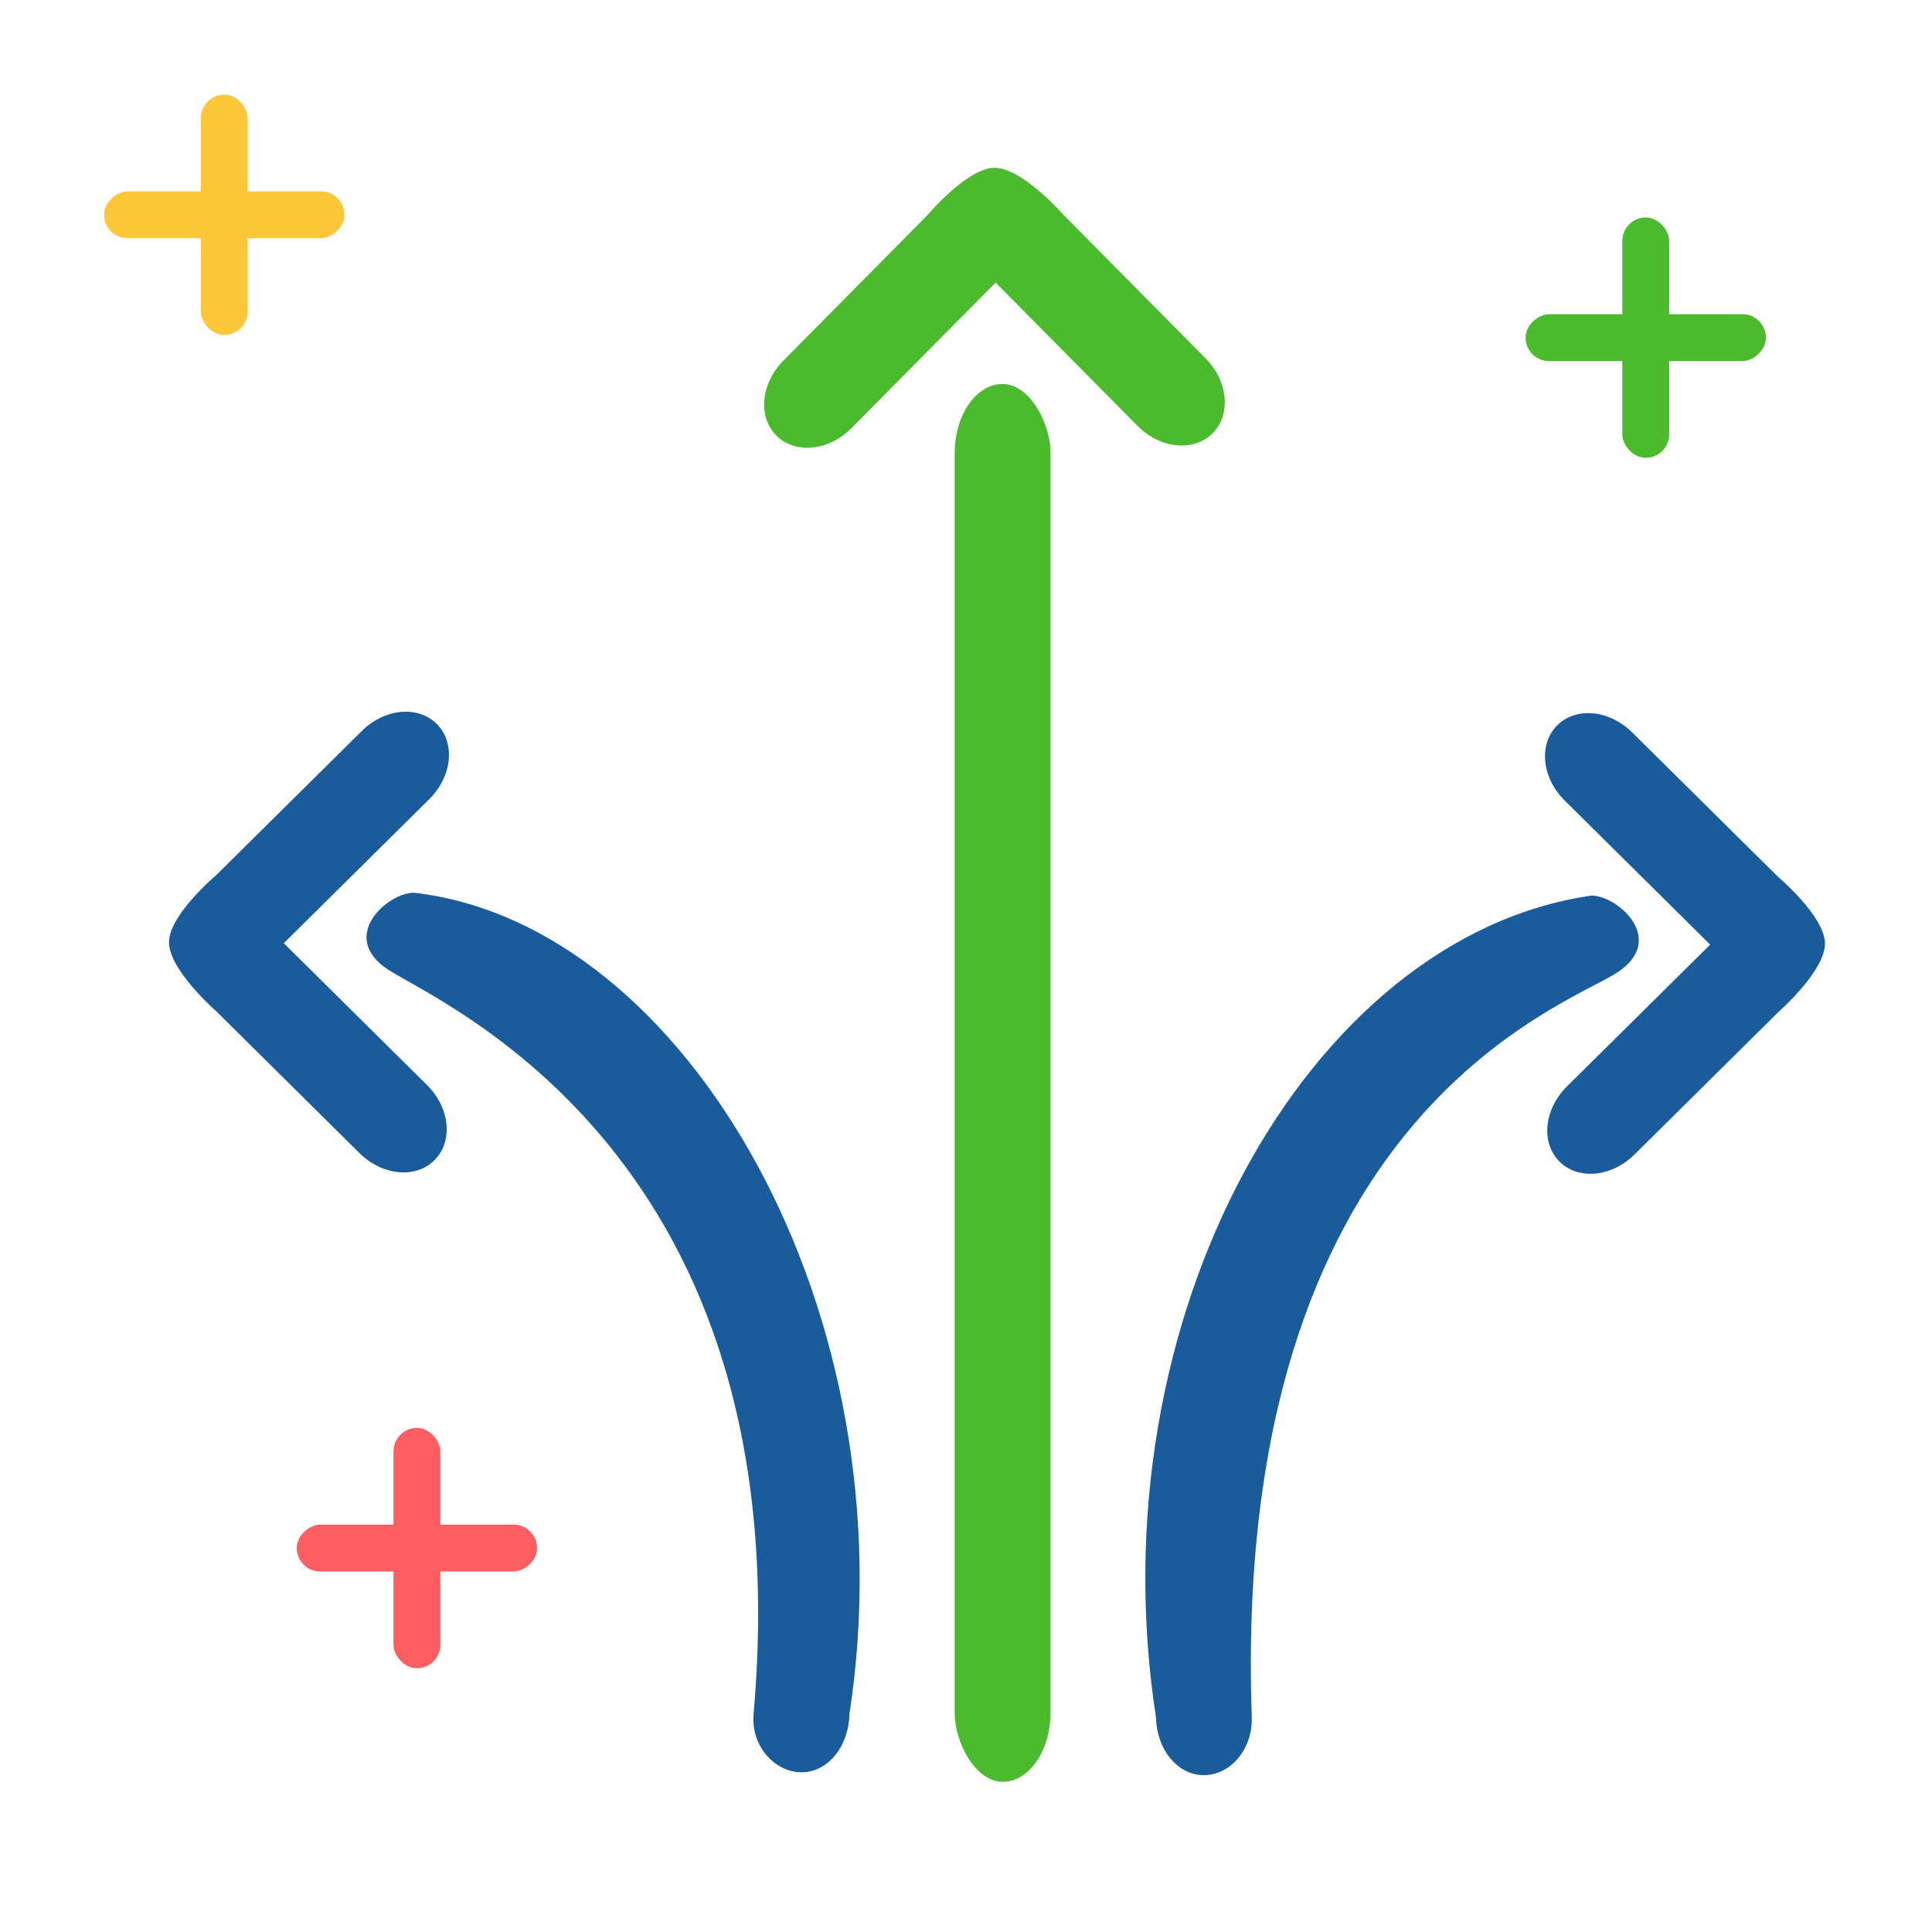
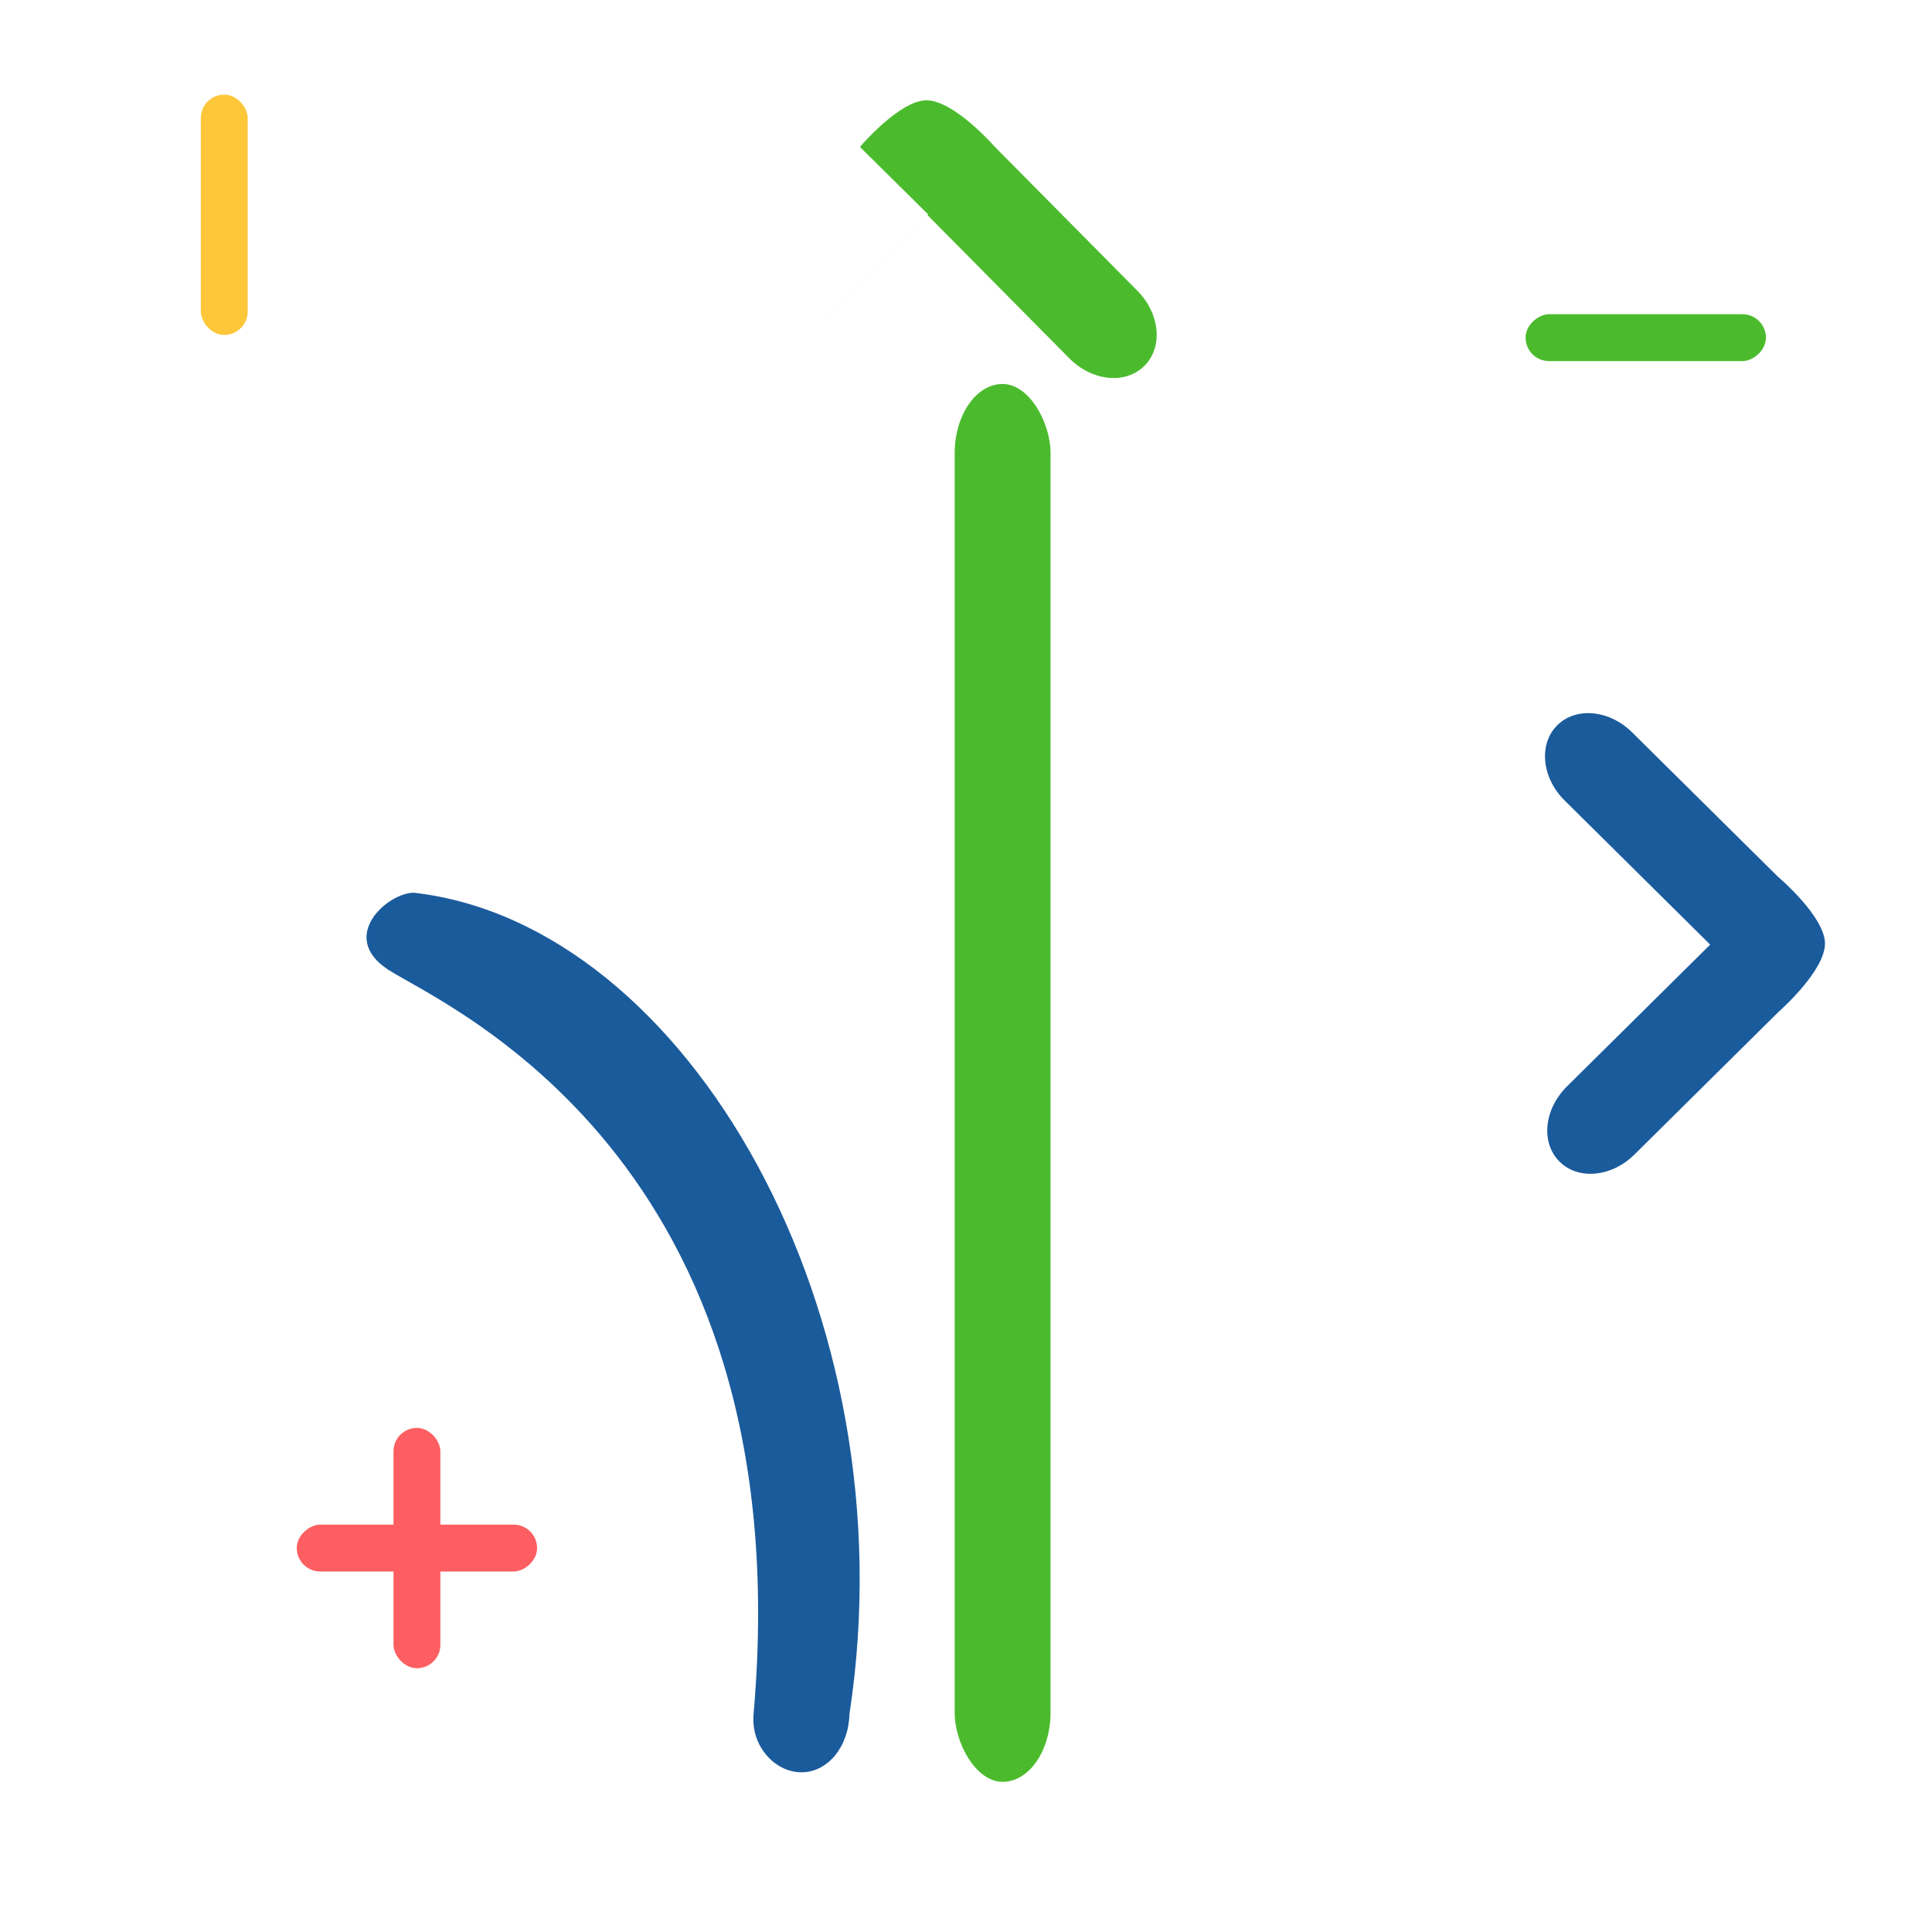
<svg xmlns="http://www.w3.org/2000/svg" xmlns:ns1="http://www.inkscape.org/namespaces/inkscape" xmlns:ns2="http://sodipodi.sourceforge.net/DTD/sodipodi-0.dtd" width="140" height="140" viewBox="0 0 37.042 37.042" version="1.1" id="svg1394" ns1:version="0.92.4 (unknown)" ns2:docname="flexible.svg">
  <defs id="defs1388" />
  <ns2:namedview id="base" pagecolor="#ffffff" bordercolor="#666666" borderopacity="1.0" ns1:pageopacity="0.0" ns1:pageshadow="2" ns1:zoom="2" ns1:cx="-66.23732" ns1:cy="80.533621" ns1:document-units="mm" ns1:current-layer="layer1" showgrid="false" units="px" ns1:window-width="1920" ns1:window-height="1017" ns1:window-x="0" ns1:window-y="30" ns1:window-maximized="1" />
  <g ns1:label="Layer 1" ns1:groupmode="layer" id="layer1" transform="translate(0,-259.958)">
    <rect ry="1.329" y="267.32" x="18.304" height="26.801" width="1.838" id="rect870" style="opacity:1;fill:#4bbb2d;fill-opacity:1;fill-rule:evenodd;stroke:none;stroke-width:0.248;stroke-miterlimit:4;stroke-dasharray:none;stroke-opacity:1" />
-     <path ns2:nodetypes="cssscc" ns1:connector-curvature="0" id="rect870-3" d="m 30.512,277.129 c 0.509,0 1.456,0.845 0.496,1.474 -1.014,0.663 -7.405,2.766 -7.008,14.274 0.021,0.618 -0.41,1.116 -0.919,1.116 -0.509,0 -0.906,-0.498 -0.919,-1.116 -1.177,-7.66 2.913,-14.965 8.351,-15.748 z" style="opacity:1;fill:#1a5b9c;fill-opacity:1;fill-rule:evenodd;stroke:none;stroke-width:0.227;stroke-miterlimit:4;stroke-dasharray:none;stroke-opacity:1" />
    <path ns2:nodetypes="cssscc" ns1:connector-curvature="0" id="rect870-3-7" d="m 7.936,277.074 c -0.509,0 -1.456,0.845 -0.496,1.474 1.014,0.663 7.948,3.57 7.008,14.274 -0.054,0.616 0.41,1.116 0.919,1.116 0.509,0 0.906,-0.498 0.919,-1.116 1.177,-7.66 -3.097,-15.15 -8.351,-15.748 z" style="opacity:1;fill:#1a5b9c;fill-opacity:1;fill-rule:evenodd;stroke:none;stroke-width:0.227;stroke-miterlimit:4;stroke-dasharray:none;stroke-opacity:1" />
    <path ns2:nodetypes="ccccccsccsc" ns1:connector-curvature="0" id="rect870-5" d="m 34.096,276.775 -2.803,-2.775 c -0.439,-0.435 -1.081,-0.494 -1.44,-0.132 -0.358,0.362 -0.293,1.003 0.146,1.438 l 2.79,2.763 -2.746,2.719 c -0.439,0.435 -0.505,1.076 -0.146,1.438 0.358,0.362 1,0.303 1.44,-0.132 l 2.759,-2.732 c 0,0 0.898,-0.785 0.894,-1.316 -0.004,-0.518 -0.894,-1.272 -0.894,-1.272 z" style="opacity:1;fill:#1a5b9c;fill-opacity:1;fill-rule:evenodd;stroke:none;stroke-width:0.227;stroke-miterlimit:4;stroke-dasharray:none;stroke-opacity:1" />
-     <path ns2:nodetypes="ccccccsccsc" ns1:connector-curvature="0" id="rect870-5-5" d="m 17.795,264.069 -2.775,2.803 c -0.435,0.439 -0.494,1.081 -0.132,1.44 0.362,0.358 1.003,0.293 1.438,-0.146 l 2.763,-2.79 2.719,2.746 c 0.435,0.439 1.076,0.505 1.438,0.146 0.362,-0.358 0.303,-1 -0.132,-1.44 l -2.732,-2.759 c 0,0 -0.785,-0.898 -1.316,-0.894 -0.518,0.004 -1.272,0.894 -1.272,0.894 z" style="opacity:1;fill:#4bbb2d;fill-opacity:1;fill-rule:evenodd;stroke:none;stroke-width:0.227;stroke-miterlimit:4;stroke-dasharray:none;stroke-opacity:1" />
-     <path ns2:nodetypes="ccccccsccsc" ns1:connector-curvature="0" id="rect870-5-6" d="m 4.134,276.748 2.803,-2.775 c 0.439,-0.435 1.081,-0.494 1.44,-0.132 0.358,0.362 0.293,1.003 -0.146,1.438 l -2.79,2.763 2.746,2.719 c 0.439,0.435 0.505,1.076 0.146,1.438 -0.358,0.362 -1,0.303 -1.44,-0.132 l -2.759,-2.732 c 0,0 -0.898,-0.785 -0.894,-1.316 0.004,-0.518 0.894,-1.272 0.894,-1.272 z" style="opacity:1;fill:#1a5b9c;fill-opacity:1;fill-rule:evenodd;stroke:none;stroke-width:0.227;stroke-miterlimit:4;stroke-dasharray:none;stroke-opacity:1" />
+     <path ns2:nodetypes="ccccccsccsc" ns1:connector-curvature="0" id="rect870-5-5" d="m 17.795,264.069 -2.775,2.803 l 2.763,-2.79 2.719,2.746 c 0.435,0.439 1.076,0.505 1.438,0.146 0.362,-0.358 0.303,-1 -0.132,-1.44 l -2.732,-2.759 c 0,0 -0.785,-0.898 -1.316,-0.894 -0.518,0.004 -1.272,0.894 -1.272,0.894 z" style="opacity:1;fill:#4bbb2d;fill-opacity:1;fill-rule:evenodd;stroke:none;stroke-width:0.227;stroke-miterlimit:4;stroke-dasharray:none;stroke-opacity:1" />
    <g id="g1263" style="fill:#4bbb2d;fill-opacity:1" transform="matrix(1.341,0,0,1.341,398.721,21.812)">
-       <rect style="opacity:1;fill:#4bbb2d;fill-opacity:1;fill-rule:evenodd;stroke:none;stroke-width:0.054;stroke-miterlimit:4;stroke-dasharray:none;stroke-opacity:1" id="rect870-0" width="0.67" height="3.436" x="-274.136" y="180.698" ry="0.335" />
      <rect transform="rotate(90)" style="opacity:1;fill:#4bbb2d;fill-opacity:1;fill-rule:evenodd;stroke:none;stroke-width:0.054;stroke-miterlimit:4;stroke-dasharray:none;stroke-opacity:1" id="rect870-0-6" width="0.67" height="3.436" x="182.081" y="272.083" ry="0.335" />
    </g>
    <g transform="matrix(1.341,0,0,1.341,371.467,19.456)" id="g1263-2" style="fill:#fdc739;fill-opacity:1">
      <rect style="opacity:1;fill:#fdc739;fill-opacity:1;fill-rule:evenodd;stroke:none;stroke-width:0.054;stroke-miterlimit:4;stroke-dasharray:none;stroke-opacity:1" id="rect870-0-61" width="0.67" height="3.436" x="-274.136" y="180.698" ry="0.335" />
-       <rect transform="rotate(90)" style="opacity:1;fill:#fdc739;fill-opacity:1;fill-rule:evenodd;stroke:none;stroke-width:0.054;stroke-miterlimit:4;stroke-dasharray:none;stroke-opacity:1" id="rect870-0-6-8" width="0.67" height="3.436" x="182.081" y="272.083" ry="0.335" />
    </g>
    <g transform="matrix(1.341,0,0,1.341,375.161,45.019)" id="g1263-7" style="fill:#fd5e61;fill-opacity:1">
      <rect style="opacity:1;fill:#fd5e61;fill-opacity:1;fill-rule:evenodd;stroke:none;stroke-width:0.054;stroke-miterlimit:4;stroke-dasharray:none;stroke-opacity:1" id="rect870-0-9" width="0.67" height="3.436" x="-274.136" y="180.698" ry="0.335" />
      <rect transform="rotate(90)" style="opacity:1;fill:#fd5e61;fill-opacity:1;fill-rule:evenodd;stroke:none;stroke-width:0.054;stroke-miterlimit:4;stroke-dasharray:none;stroke-opacity:1" id="rect870-0-6-2" width="0.67" height="3.436" x="182.081" y="272.083" ry="0.335" />
    </g>
  </g>
</svg>